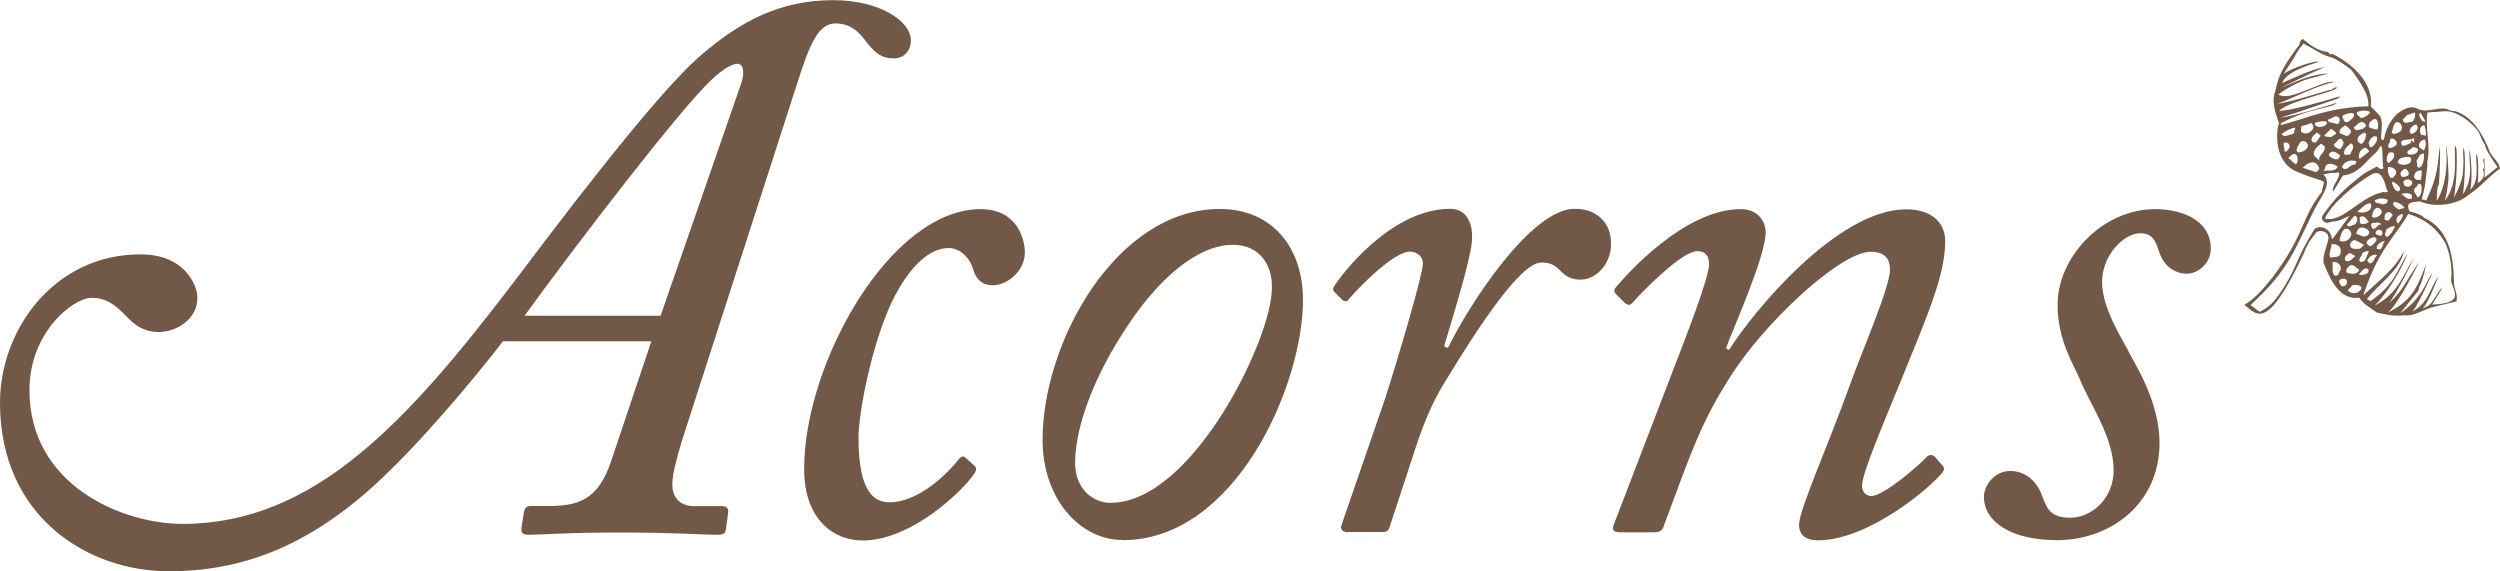
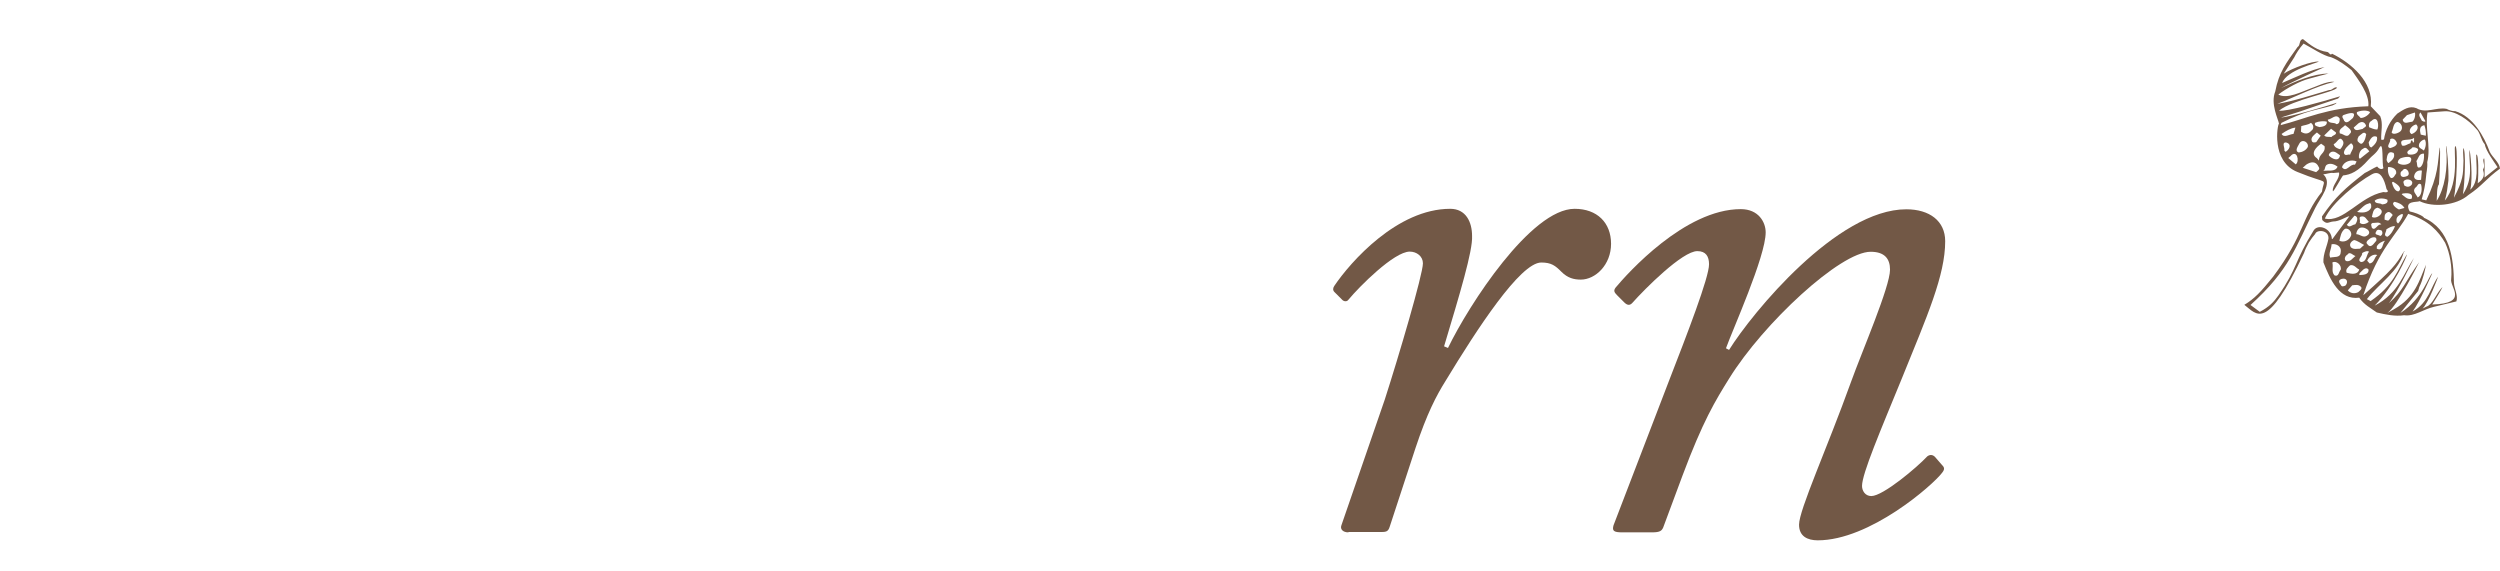
<svg xmlns="http://www.w3.org/2000/svg" id="Layer_1" data-name="Layer 1" width="153.61" height="35.1" viewBox="0 0 153.61 35.1">
  <defs>
    <style>
      .cls-1 {
        fill: #725846;
      }
    </style>
  </defs>
-   <path class="cls-1" d="M32.24,19.39c3.25-4.49,9.65-12.8,11.46-14.47.76-.72,1.29-1,1.62-1,.38,0,.43.57.24,1.15l-4.97,14.33h-8.36ZM40.02,20.97l-2.48,7.4c-.81,2.39-2.05,2.72-3.87,2.72h-1.05c-.33,0-.38.19-.43.38l-.14.91c-.05.29,0,.48.43.48.76,0,2.24-.14,5.59-.14s5.35.14,5.92.14c.53,0,.57-.1.62-.38l.14-1.05c0-.19-.1-.33-.38-.33h-1.72c-.91,0-1.34-.57-1.34-1.34,0-.57.24-1.53.62-2.77l7.07-21.92c.76-2.39,1.29-3.63,2.34-3.63.57,0,1.15.19,1.72.91.67.91,1.1,1.24,1.86,1.24.67,0,1.05-.53,1.05-1.1,0-1.19-1.91-2.48-4.78-2.48-3.3,0-5.73,1.34-8.07,3.34-2.2,1.86-6.49,7.26-11.41,13.8-6.64,8.74-12.37,15.04-20.49,15.04-3.73,0-9.41-2.39-9.41-8.21,0-3.58,2.67-5.63,3.77-5.68.57,0,1.15.1,1.96.91.48.48,1.05,1.19,2.2,1.19s2.39-.81,2.39-2.1c0-.76-.76-2.67-3.49-2.67C3.34,15.62,0,20.25,0,24.74c0,7.02,5.4,10.36,10.36,10.36,4.35,0,8.79-1.39,13.71-6.3,2.82-2.77,5.97-6.69,6.83-7.83h9.12Z" />
-   <path class="cls-1" d="M49.41,28.8c0-6.49,5.3-15.95,10.84-15.95,2.24,0,2.72,1.82,2.72,2.67,0,1.15-1.1,2.01-1.96,2.01-.62,0-1.05-.33-1.24-1.05-.14-.53-.72-1.24-1.48-1.24-1.19,0-2.44,1.15-3.49,3.3-1.29,2.77-2.05,6.88-2.05,8.36,0,3.49,1.05,3.96,1.91,3.96,1.86,0,3.68-1.91,4.2-2.58.14-.19.29-.29.43-.19l.53.48c.14.1.24.24.05.53-.67,1-3.82,4.11-6.88,4.11-1.67,0-3.58-1.19-3.58-4.39Z" />
-   <path class="cls-1" d="M68.26,30.9c-1.15,0-2.2-.91-2.2-2.44,0-2.24,1.15-5.16,2.77-7.74,2.39-3.87,4.92-5.68,6.93-5.68,1.58,0,2.44,1.19,2.39,2.67,0,3.15-4.92,13.18-9.89,13.18ZM68.98,33.19c6.92,0,11.08-9.5,11.08-14.76,0-3.25-1.91-5.59-5.11-5.59-6.35,0-10.89,8.17-10.89,14.18,0,3.63,2.29,6.16,4.92,6.16Z" />
  <path class="cls-1" d="M82.85,32.71c-.33,0-.52-.19-.43-.43l2.67-7.74c.86-2.67,2.34-7.69,2.34-8.36,0-.43-.38-.72-.81-.72-.96,0-3.1,2.15-3.77,2.96-.1.14-.29.1-.38,0l-.48-.48c-.1-.1-.1-.24,0-.38,1-1.48,3.87-4.73,7.12-4.73.96,0,1.34.81,1.34,1.67.05.91-.76,3.58-1.72,6.78l.24.1c1.29-2.67,5.11-8.55,7.78-8.55,1.39,0,2.24.86,2.24,2.15s-.96,2.2-1.86,2.2c-.43,0-.81-.1-1.19-.48-.38-.38-.62-.57-1.24-.57-1.29,0-3.96,4.11-5.87,7.26-.57.91-1.15,2.01-1.86,4.15l-1.58,4.82c-.1.33-.24.33-.62.33h-1.91Z" />
  <path class="cls-1" d="M99.67,32.71c-.53,0-.62-.1-.53-.43l3.39-8.83c1.15-2.96,2.48-6.4,2.48-7.21,0-.48-.19-.81-.72-.81-.91,0-3.2,2.29-4.01,3.2-.14.14-.29.14-.48-.05l-.43-.43c-.19-.19-.24-.29-.1-.48.72-.86,4.25-4.82,7.69-4.82,1.1,0,1.53.81,1.53,1.43,0,1.48-2.05,6.02-2.44,7.12l.19.1c1.43-2.29,6.64-8.64,10.89-8.64,1.43,0,2.39.72,2.39,1.96,0,2.1-1.1,4.58-2.67,8.45-1.29,3.15-2.44,5.83-2.44,6.59,0,.29.19.62.57.62.72,0,2.82-1.77,3.44-2.44.19-.14.38-.1.53.1l.33.38c.19.19.24.29.05.53-.57.76-4.44,4.15-7.64,4.15-.62,0-1.15-.24-1.15-.96,0-.91,1.72-4.68,3.2-8.79.67-1.86,2.39-5.83,2.39-6.88,0-.67-.33-1.1-1.19-1.1-1.86,0-6.59,4.39-8.69,7.78-.86,1.38-1.62,2.63-2.87,5.97l-1.19,3.2c-.09.19-.19.29-.67.29h-1.86Z" />
-   <path class="cls-1" d="M121.9,30.52c0-.67.62-1.58,1.62-1.58s1.67.72,1.96,1.53c.29.81.53,1.34,1.72,1.34,1.38,0,2.67-1.24,2.67-2.91,0-2.05-1.43-4.01-2.05-5.54-.33-.81-1.43-2.48-1.39-4.68,0-2.77,2.63-5.83,6.02-5.83,1.43,0,3.39.57,3.39,2.44,0,.86-.76,1.53-1.48,1.53-.57,0-1.29-.33-1.62-1.15-.24-.57-.29-1.34-1.24-1.34s-2.34,1.29-2.34,3.01,1.43,3.77,1.72,4.44c.29.57,1.81,2.91,1.81,5.44,0,3.73-3.01,5.97-6.3,5.97-2.77,0-4.49-1.1-4.49-2.67Z" />
  <path class="cls-1" d="M149.44,18.72s.65-1.03.63-1.08c-.4.42-.6,1.08-.98,1.2l-.24.12c.38-.36.96-1.96.96-1.96-.45.59-.57,1.6-1.57,2.14.42-.54,1.21-2.35,1.21-2.35-.23.15-.56,1.55-1.96,2.44l1.09-1.35.07-.24c.23-.44.39-1.19.41-1.37-.41.98-.66,1.99-1.96,2.73l-.41.23c.63-.44,1.95-3.12,1.95-3.12-.9,1.26-.96,1.73-1.86,2.52.57-.71,1.54-2.78,1.54-2.78-.63.95-.93,2.16-2.41,2.93,1.2-1.21,2.05-3.16,1.97-3.14-.57.96-.79,1.88-2.22,2.86l-.23-.12c.72-.93,2.02-1.76,2.27-2.91,0-.08.13-.05-.01,0-.48.82-.7,1.1-2.48,2.67.95-2.9,2.05-3.69,2.76-5,1.27.4,1.86,1.08,2.27,1.78.3.65.44,1.51.37,2.22-.1.51,1.12,1.5-1.15,1.57M146.04,15.28v-.14c.1-.2.34-.31.51-.35-.18.16-.12.68-.51.49M145.61,16.2l-.16-.18c.1-.25.39-.44.62-.35-.2.16-.17.47-.47.52M144.97,16.9c-.03-.11.06-.16.13-.23.11-.12.29-.28.43-.11.04.34-.37.33-.56.34M144.9,17.95c-.22.12-.5.07-.64-.11l.27-.31c.19-.02.36-.06.51.07.17.13-.07.28-.14.35M144.4,16.3c.26-.06.37.18.56.26-.1.36-.52.26-.77.2-.09-.2.07-.33.21-.46M144.11,17.55c-.09.03-.22.1-.28-.04-.09-.13-.2-.28.04-.37.34-.1.44.21.24.41M145.54,12.5c.17-.08.17.14.15.27-.16.32-.58.32-.86.25.25-.18.44-.47.71-.51M144.71,13.79c-.16-.01-.35.26-.51.02l.47-.56c.28.06.16.39.04.54M143.44,16.92c-.21-.23-.06-.49-.13-.79.24-.15.6.18.51.45-.12.11-.11.45-.38.34M143.26,15.01c.26-.06.64.11.56.5-.02.36-.41.25-.64.32-.13-.25.07-.5.08-.82M144.08,14.06c.29-.08.47.29.36.46-.12.28-.46.39-.7.27.07-.26.1-.55.34-.73M142.85,13.42c.43-.96,2.02-2.23,2.87-2.7.55-.33.78.32.92.9.22.23-.08.2-.2.18-1.45.28-2.46,1.9-3.59,1.63M143.28,14.68c-.04-.66-.85-.95-1.12-.52-1.18,1.89-.98,2.3-2.17,4-.27.38-.56.7-1.14,1l-.57-.42c2.42-2.19,2.75-3.52,3.98-5.97.29-.59,1.11-1.5.49-2.06.17,0,.44-.12.61-.08l.36-.03c.07.39-.44.77-.38,1.15.04.07.56-.92.63-.97.46-.05.91-.23,1.57-.98.21-.24.46-.36.65-.71.29-.54.15,1.02.26,1.24-.13.13-.31.01-.39-.1-.24.1-.52.29-.76.4-1.2.93-1.81,1.47-2.63,2.67l.02.22c.29.3.38.12.66.09.39,0,.73-.26,1.01-.33l-1.05,1.41ZM142.99,10.11c.22-.11.46,0,.64.13-.15.36-.6.19-.91.27.18-.03.09-.31.27-.4M143.25,8.42c-.15-.03-.34.03-.44-.1l.42-.41.3.23c.04.16-.21.16-.28.29M142.5,9.88l-.14-.16c-.45-.29-.01-.71.26-.89l.21.15c.08.46-.37.46-.34.91M142.32,10.58l-.83-.27.21-.19c.26-.18.6-.25.77.14.1.14-.05.22-.15.31M142.02,8.03c-.2.23-.43.21-.64.06l.02-.34c.2-.07.41-.07.59-.2.16.09.22.36.03.48M141.24,9.37c-.27-.1-.04-.38.03-.53.17-.35.6-.11.53.19-.11.21-.34.32-.56.34M141.06,10.1l-.46-.39.14-.12c.39-.44.58.32.32.51M140.93,8.23c-.24,0-.59.28-.74,0,.27-.19.57-.36.85-.39l-.12.39ZM140.43,9.33l-.07-.08c.04-.18-.18-.49.09-.5.43.1.18.49-.02.58M142.6,8.33l-.28.4c-.08.03-.23.05-.27-.06-.11-.23.19-.42.31-.53l.24.2ZM142.49,7.8c-.09-.03-.35-.07-.23-.26.21-.09.54-.12.71-.06.03.27-.28.31-.47.33M143.56,7.63c-.12-.14-.5,0-.53-.28.24-.02.51-.4.73-.06.01.15-.02.33-.2.34M144.57,7.25c-.16.12-.37.41-.54.17-.02-.12-.2-.25-.04-.35.22-.08.87-.31.58.18M143.77,8.2c-.1-.28.2-.36.32-.51.14.11.53.35.29.53-.18.3-.4-.02-.62-.02M143.39,8.86c.24-.1.35-.56.57-.2.09.16-.04.37-.17.51-.16-.04-.36-.12-.4-.31M143.78,9.54c-.06.44-.51.21-.68.02-.03-.1.06-.16.13-.22.23-.09.39.1.55.2M140.2,7.54c1.53-.77,2.12-.76,3.11-1.06l.23-.11c0-.11.08-.02,0-.04-.44.14-2.79.86-3.39.89.26-.08,1.11-.35,1.11-.35.83-.28,1.59-.55,2.41-.82,0-.05.12-.09.1-.13-1.08.33-3.27.95-3.74.88.85-.69,3.39-1.12,3.57-1.41-.14-.11-.32.18-.48.14-.96.28-2.24.7-3.19.85,1.01-.38,2.4-1.1,3.5-1.35-.41-.08-1.25.35-1.44.4-.56.2-1.46.68-2,.38.49-.38,1.34-.84,1.91-.98.18-.06,1.15-.3,1.17-.31-.91,0-2.05.49-2.91.89.64-.37,2.67-1.29,2.67-1.29-.8.14-1.9.68-2.61.98.31-.81,2.11-1.21,2.27-1.32-.41-.03-1.65.4-2.17.75l.65-1.01c.1-.21.31-.55.57-.84.45.23,1.23.76,1.7.84.45.17.89.5,1.25.79.4.57,1.12,1.5,1.03,2.22-2.55.08-3.86.78-5.39,1.16l.05-.14ZM145.63,6.89c-.09.18-.36.36-.58.36-.08-.12-.28-.2-.23-.36.2-.1.62-.15.81,0M144.94,8.37c.14-.1.32-.35.45-.12-.04.19-.07.41-.24.56-.11.08-.22-.07-.29-.14-.02-.15.01-.17.07-.3M145.17,7.92c-.17.02-.45.2-.55-.08l.29-.26c.15-.11.35-.13.45.09.08.12-.13.17-.19.25M144.46,8.8c.3.23,0,.46-.06.71-.11-.07-.31.13-.38-.11,0-.24.27-.47.44-.6M144.8,9.92l-.1.2c-.31-.07-.54.52-.8.15.11-.35.57-.5.9-.35M145.58,9.3l-.58.46-.06-.08c-.01-.16.03-.44.27-.55.16-.14.28.06.37.17M145.71,9.06c-.16-.03-.14-.21-.17-.31.1-.19.24-.48.51-.34.06.28-.15.49-.34.65M145.71,7.43c.41-.4.48.34.36.53-.2,0-.34-.08-.5-.14-.04-.14-.01-.32.14-.39M147.28,8.79c-.02.2-.29.27-.42.31-.3-.08.06-.35,0-.55.2-.12.36.08.42.24M147.29,7.49c.27.03.4.4.2.58-.15.13-.48.23-.54.06.11-.22.09-.55.34-.64M147.88,7.08l.5-.17c.05.16-.02.47-.16.57-.2,0-.52.21-.59-.13l.25-.26ZM148.33,8.47v.23c-.12.21-.03-.17-.19-.05l-.03.15c-.17.04-.35.21-.52.14-.26-.53.51-.23.73-.47M148.45,7.64c.26.22-.03.53-.28.6l-.08-.08c-.11-.2.13-.46.35-.51M148.72,6.9l.31.55c-.07.07-.16-.01-.22-.03-.06-.16-.27-.33-.09-.51M148.96,7.69c.07.17.12.46.09.65l-.31-.07c-.05-.22-.12-.51.22-.58M149,8.58c.1.21.04.51-.07.67-.12-.11-.34-.15-.3-.34,0-.16.24-.36.37-.33M146.67,13.06c.14-.1.26.04.35.15l-.23.31c-.08.08-.17-.01-.27-.02,0-.17-.03-.34.15-.44M147.39,11.75c-.22.05-.37-.32-.42-.53.02-.02.06-.07.09-.04.15.09.59.35.33.57M147.73,12.78l-.33.09c-.17-.07-.54-.36-.26-.47.23.06.45.13.6.38M148.2,11.33c-.14.17-.28.18-.46.08-.03-.11-.14-.27.03-.34.16-.12.56.01.42.26M147.92,10.81c-.12.05-.31.12-.4-.02-.03-.07-.05-.24.08-.29.21-.35.57.16.32.31M148.23,9.05c.14-.01.26.03.35.11,0,.32-.38.38-.61.32-.19-.21.17-.28.26-.42M147.47,9.74c.25-.11.9-.24.62.25-.2.17-.55.18-.76.02,0-.12.05-.21.15-.27M146.75,10.02c-.07-.06-.08-.12-.11-.19.03-.26.08-.6.44-.43.11.29-.12.46-.32.62M147.23,10.66c-.09.1-.14.3-.32.28-.17-.15-.22-.48-.17-.68.23,0,.54.11.49.4M146,14.22c.09-.16.21-.09.33-.06.1.12.05.3-.08.34-.1-.09-.41-.05-.24-.28M145.46,15c-.12-.09,0-.23.1-.29.11-.13.52-.25.45.08-.13.13-.33.53-.55.21M145.14,15.55c.11-.08.34-.17.42-.08-.17.2-.13.62-.49.63-.29-.13.11-.36.07-.55M146.36,12.56c-.1-.11-.42-.01-.45-.23.21-.18.57-.16.78-.06.08.23-.18.28-.33.29M146.32,13.8c-.24-.08-.39.46-.59.18,0-.1-.11-.21.05-.28.2.01.42-.1.54.1M145.74,13.33c.04-.16.06-.51.34-.57.63.19-.02.76-.34.57M145.05,13.31c.28-.08.36.19.5.32-.15.13-.42.21-.56.05.06-.15-.08-.31.06-.37M145.42,14.49c-.23.14-.41-.1-.64-.1,0-.12.06-.26.15-.34.25-.24.95.18.49.44M144.73,15.73c-.17.12-.31.38-.57.31-.15-.08-.08-.31.07-.39.15-.24.35.05.5.08M144.44,15.18c-.13-.19.06-.38.21-.43.23.05.4.2.61.3l-.25.23c-.21,0-.39.07-.57-.09M146.63,14.09c.16-.1.36-.22.53-.19-.1.24-.25.52-.47.65-.28-.07-.07-.28-.06-.45M147.34,13.73l-.08-.09c-.02-.14-.03-.24.09-.36.58-.42.15.31,0,.45M147.57,11.94l.06-.05c.21-.03.69-.07.55.32-.26.09-.46-.17-.61-.27M148.94,9.44c.02.28-.03.67-.22.83-.27.13-.17-.24-.25-.37.15-.2.15-.48.47-.46M149.18,6.91c.3-.02.71-.05.99-.07.67-.07,1.52.53,1.98,1.08.23.19.3.7.52.94.08.42.56,1.06.79,1.41l-.8.64s.02-1.19-.03-1.19c-.14.15.1.43-.05.67-.07.1.28.44-.34.87.06-.46.06-1.85-.09-1.76-.02.68.2,1.66-.37,2.16.19-.69-.01-2.54-.05-2.43-.04.85.28,1.67-.4,2.71.12-.68.2-2.77.02-2.84-.03.34.04.74.01.96-.02.61,0,.99-.58,2.09.18-.86.25-3.23.08-3.17-.13.16.3,2.22-.64,3.34.11-.33.18-.89.22-1.22.03-.65-.09-2.22-.15-2.12.15,1.38-.1,2.64-.57,3.36.03-.27-.01-.84.14-1.02.04-.54.11-2.3.04-2.25-.12.95-.07,1.68-.82,3.24l-.28-.06c.13-.47.23-.93.27-1.43,0-.17.1-.49.07-.86.24-.92-.16-2.17.02-3.06M148.55,12.13c-.09-.2-.35-.38-.14-.6.14-.07.16-.34.35-.2.07.26.05.68-.2.8M148.33,10.84c.04-.26.22-.4.48-.36l-.05.57c-.16.03-.41.02-.43-.2M148.94,13.36c-.22-.19-.61-.31-.88-.37-.38-.7.47-.54.61-.63.81.4,2.25.28,3-.38.88-.59,1.05-.97,1.94-1.62-.05-.4-.46-.68-.63-1.03-.36-.98-1.03-2.17-2.12-2.5-.16.01-.37-.05-.53-.14-.61-.13-1.27.31-1.85-.04-.44-.18-.81.09-1.18.33-.46.45-.74,1.03-.82,1.59-.06,0-.12.06-.17,0-.02-.5.13-.97-.06-1.43l-.58-.61c.18-1.48-1.21-2.66-2.38-3.23-.12.15-.18-.11-.31-.11-.58-.08-1.03-.42-1.48-.79-.26.06-.13.37-.33.49-.7.98-1.15,1.56-1.37,2.73-.31.76.19,1.71.23,1.98-.09.02-.51,2.32,1.14,2.97,2.03.83,1.63.28,1.5,1.21-1.27,1.61-1.05,2.61-3,5.22-.77.96-1.16,1.36-1.77,1.73.77.58,1.36,1.73,3.67-3.19.07-.21.17-.41.27-.59,0-.01.01-.02.02-.04,0,0,0,0,0,0,.14-.22.28-.41.39-.53.1-.3.85-.25.82.27-.06.43-.34.94-.31,1.47.41,1.05.98,2.34,2.2,2.17.3.44.71.64,1.08.91.55.13,1.11.25,1.68.17.63.09,1.2-.38,1.84-.52l1.37-.33c.11-.35-.12-.76-.15-1.11-.02-1.46-.2-3.32-1.87-4.04" />
</svg>